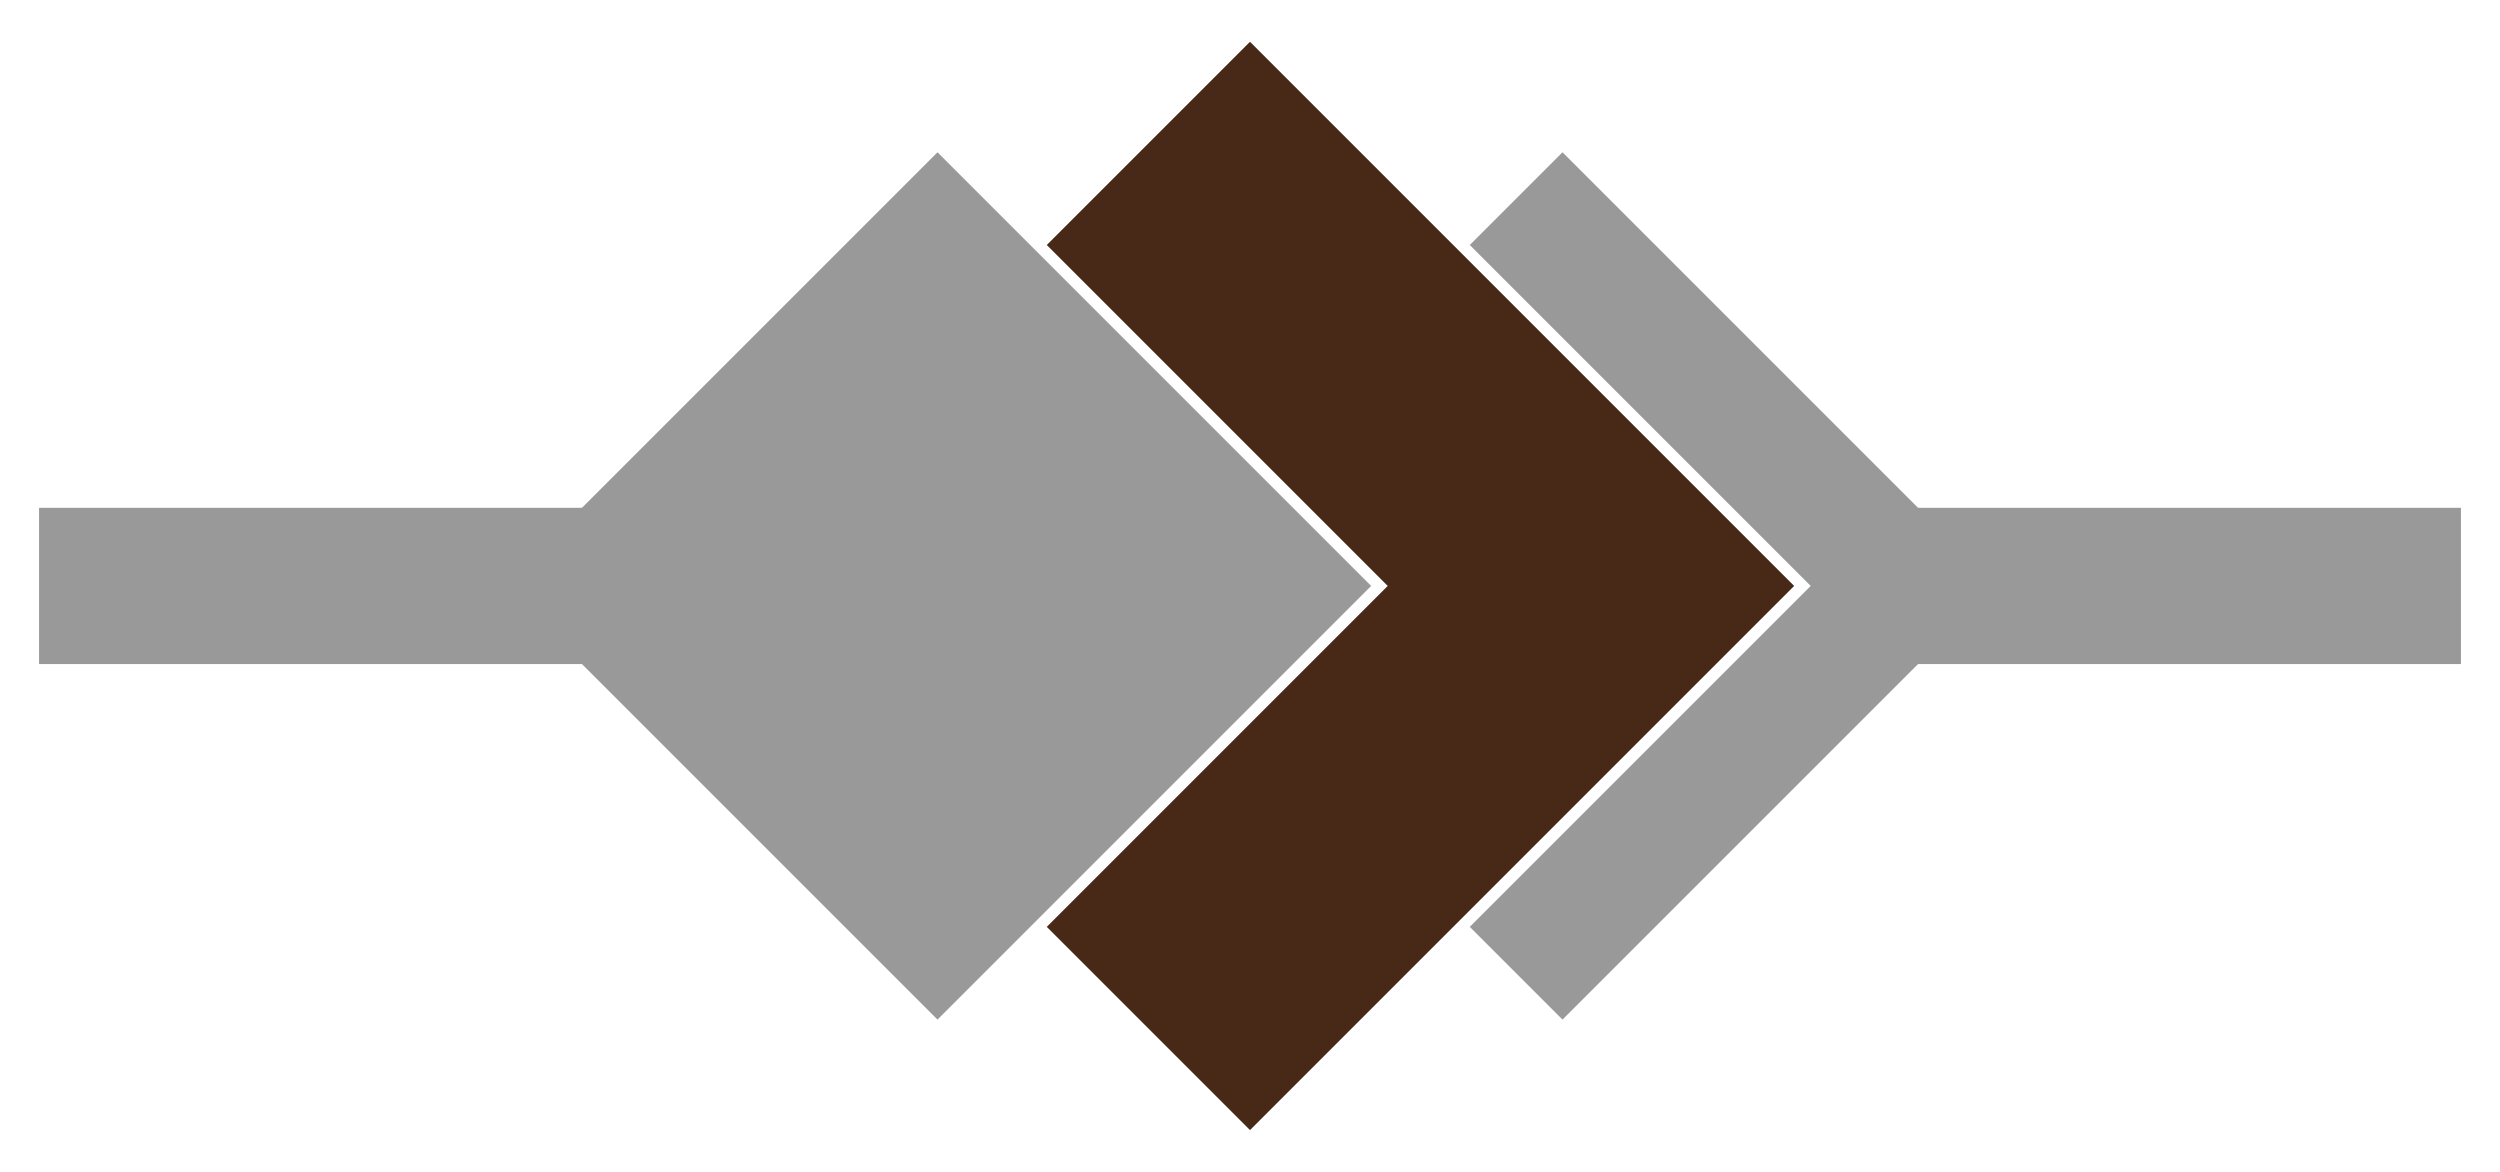
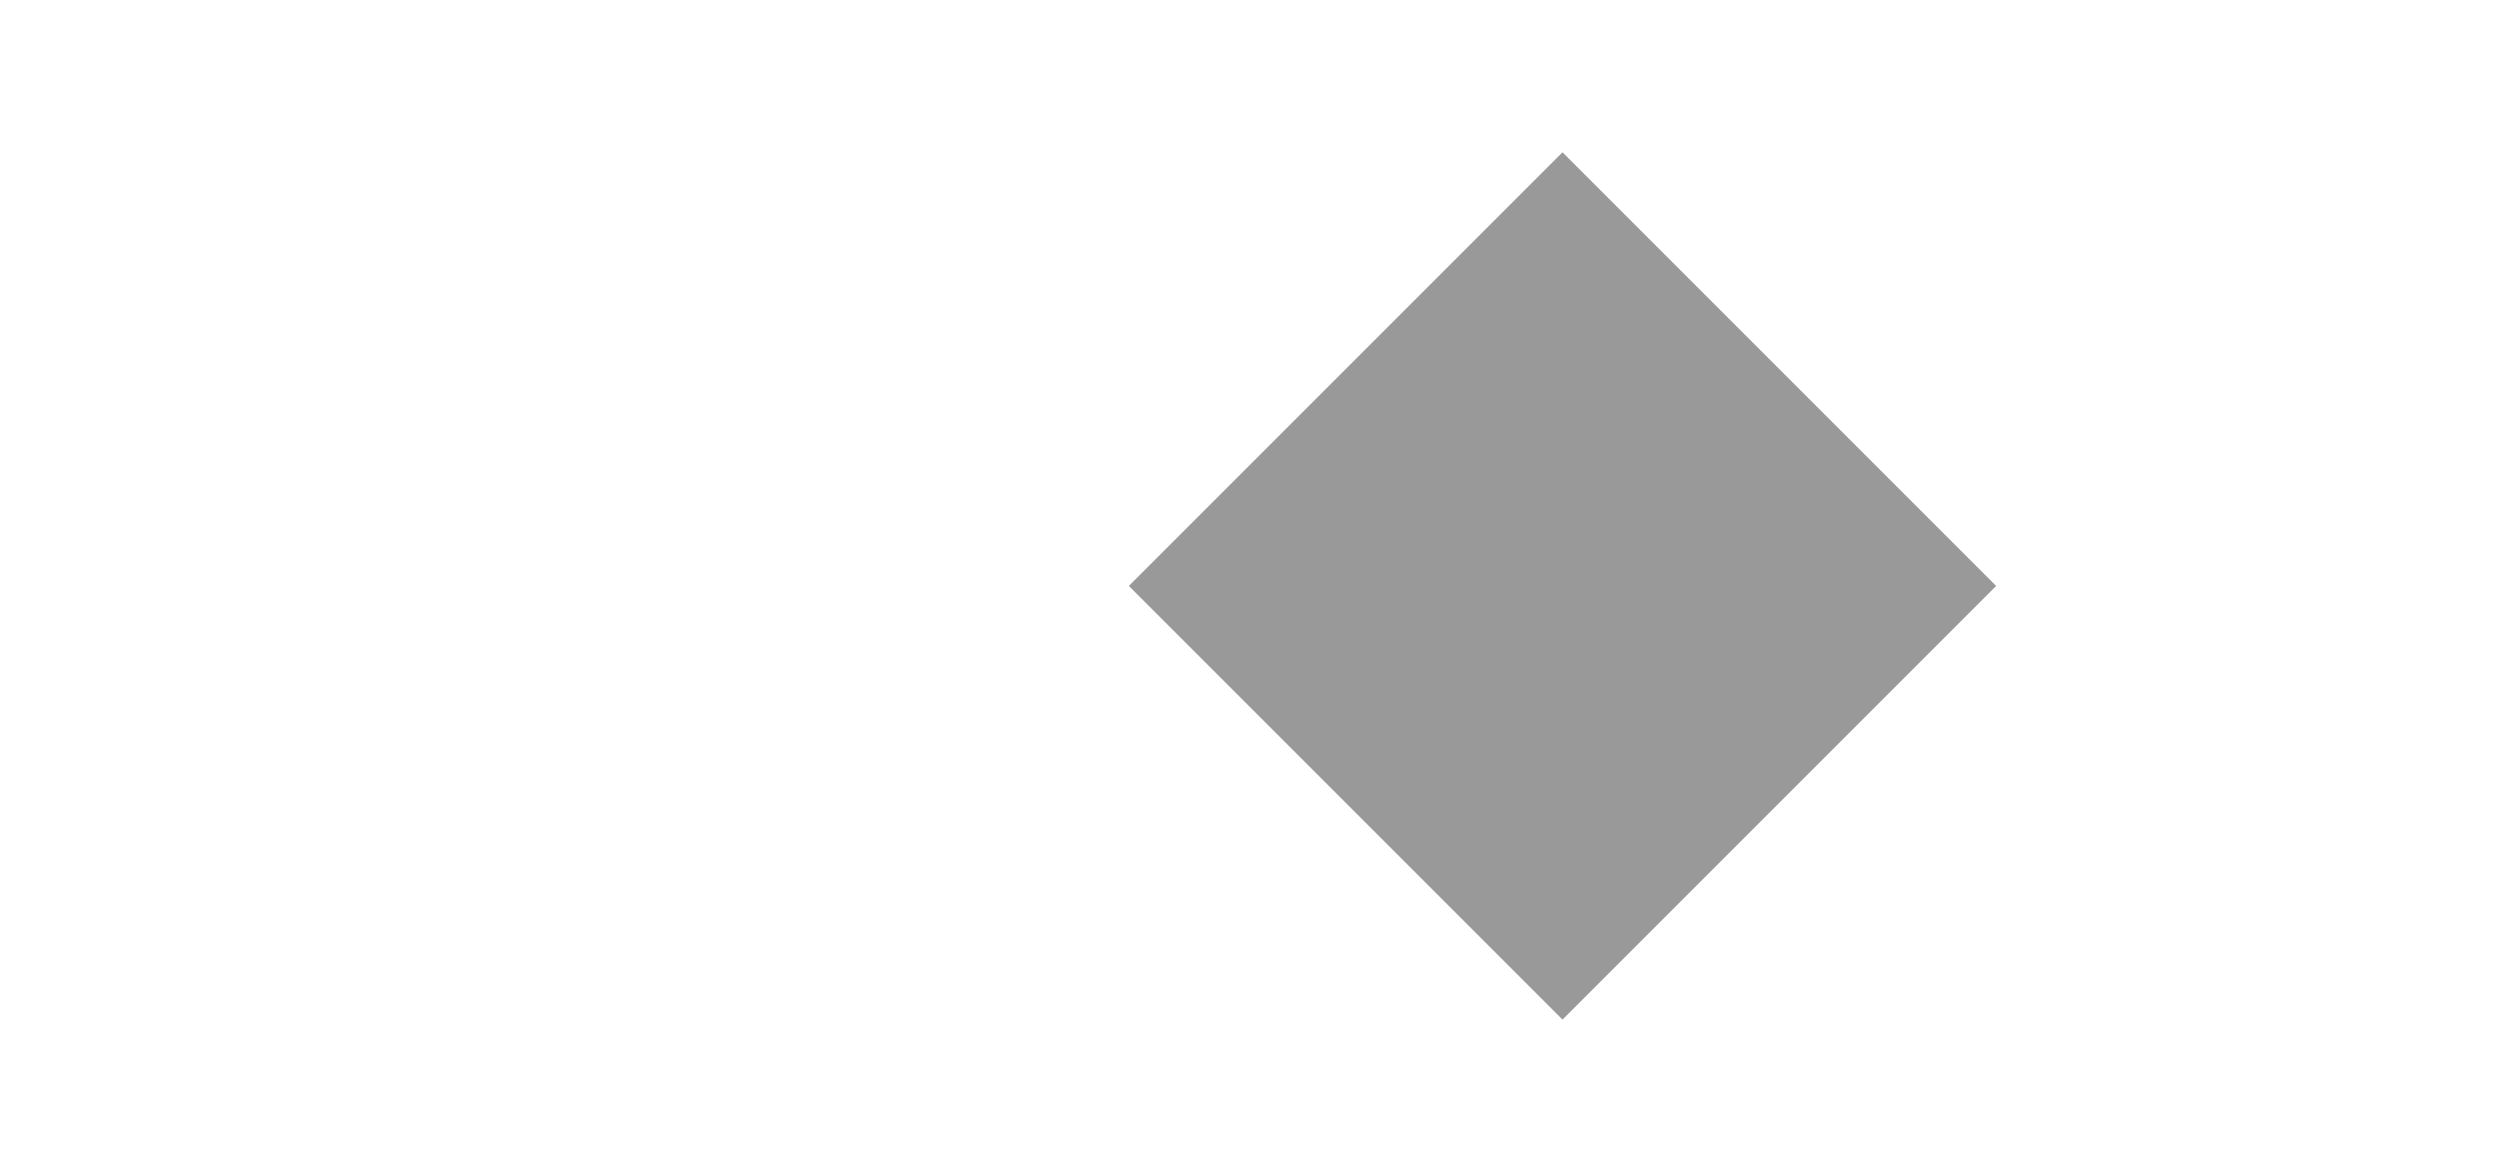
<svg xmlns="http://www.w3.org/2000/svg" width="320" height="150">
  <g>
    <title>RNR</title>
-     <rect fill="#fff" id="canvas_background" height="152" width="322" y="-1" x="-1" />
    <g display="none" overflow="visible" y="0" x="0" height="100%" width="100%" id="canvasGrid">
      <rect fill="url(#gridpattern)" stroke-width="0" y="0" x="0" height="100%" width="100%" />
    </g>
  </g>
  <g>
    <title>Layer 1</title>
    <rect transform="rotate(45, 200, 75)" id="svg_4" height="80" width="80" y="35" x="160" stroke-width="1.5" stroke="#ffffff" fill="#999999" />
-     <rect transform="rotate(45, 160, 75)" id="svg_1" height="100" width="100" y="25" x="110" stroke-width="1.5" stroke="#ffffff" fill="#482816" />
-     <rect transform="rotate(45, 120, 75)" id="svg_2" height="80" width="80" y="35" x="80" stroke-width="1.5" stroke="#ffffff" fill="#999999" />
-     <rect id="svg_6" height="20" width="80" y="65" x="5" stroke-opacity="0" stroke-width="1.5" stroke="#ffffff" fill="#999999" />
-     <rect id="svg_7" height="20" width="80" y="65" x="235" stroke-opacity="0" stroke-width="1.5" stroke="#ffffff" fill="#999999" />
  </g>
</svg>